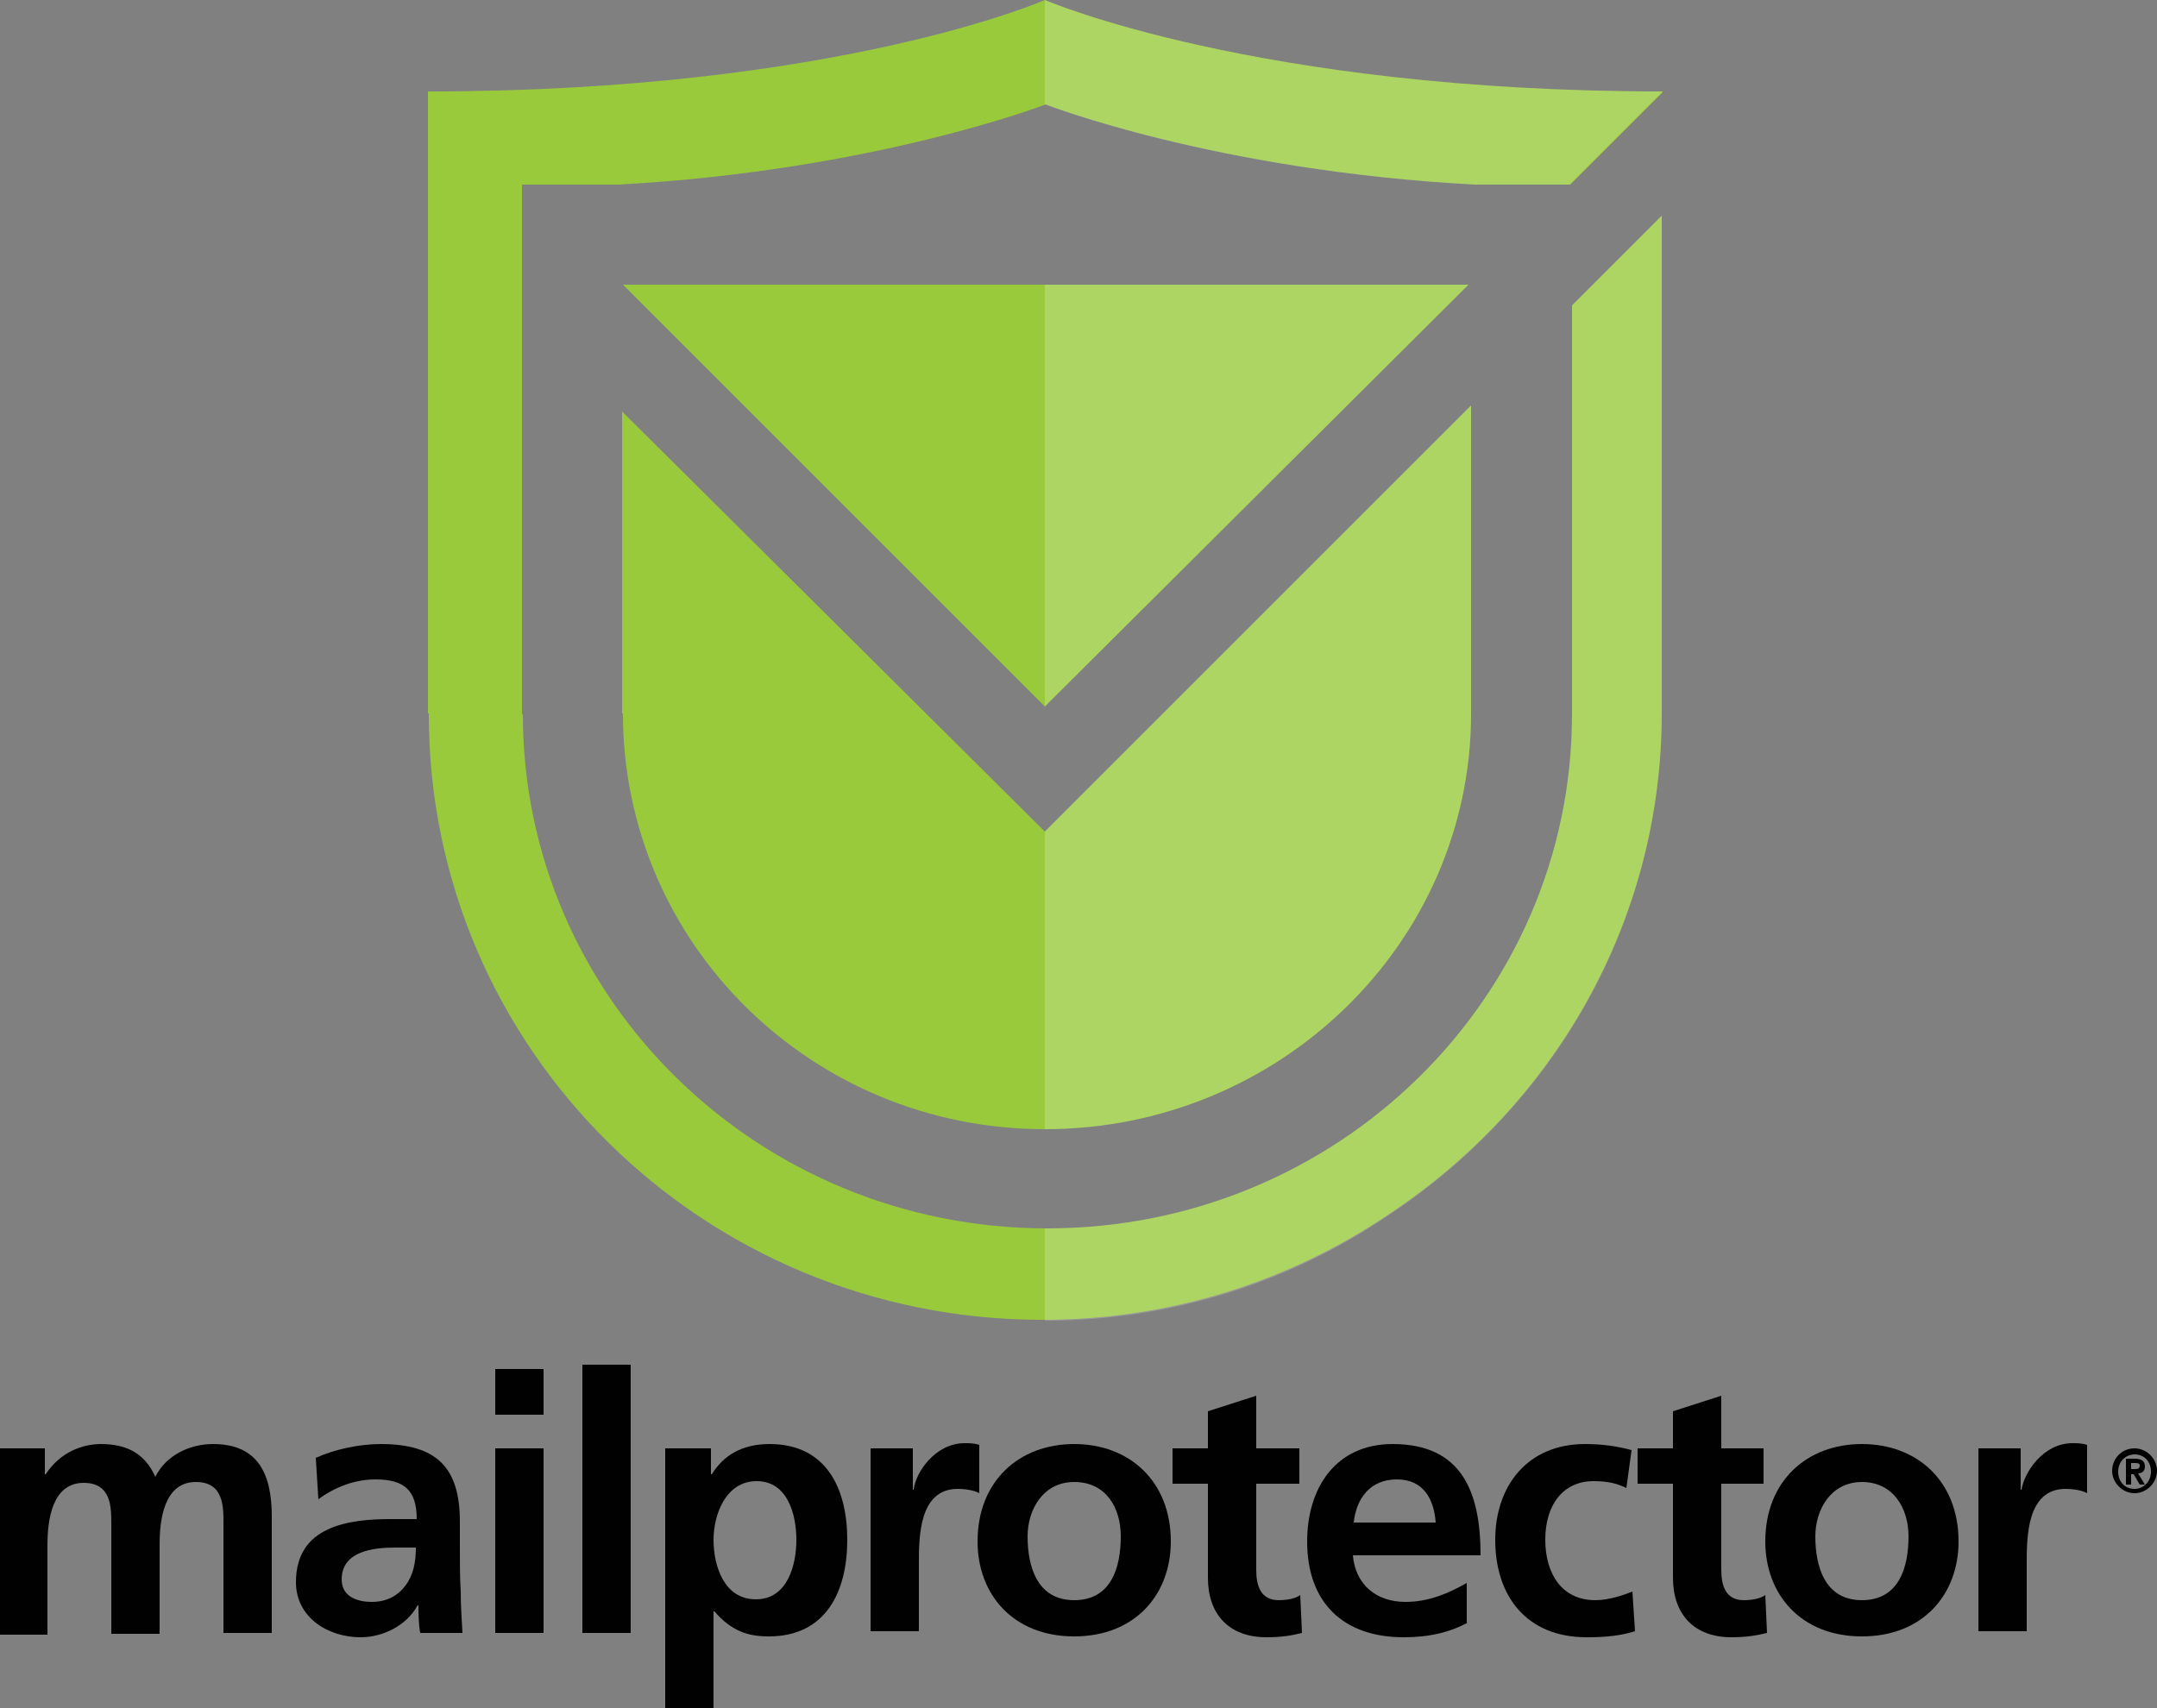
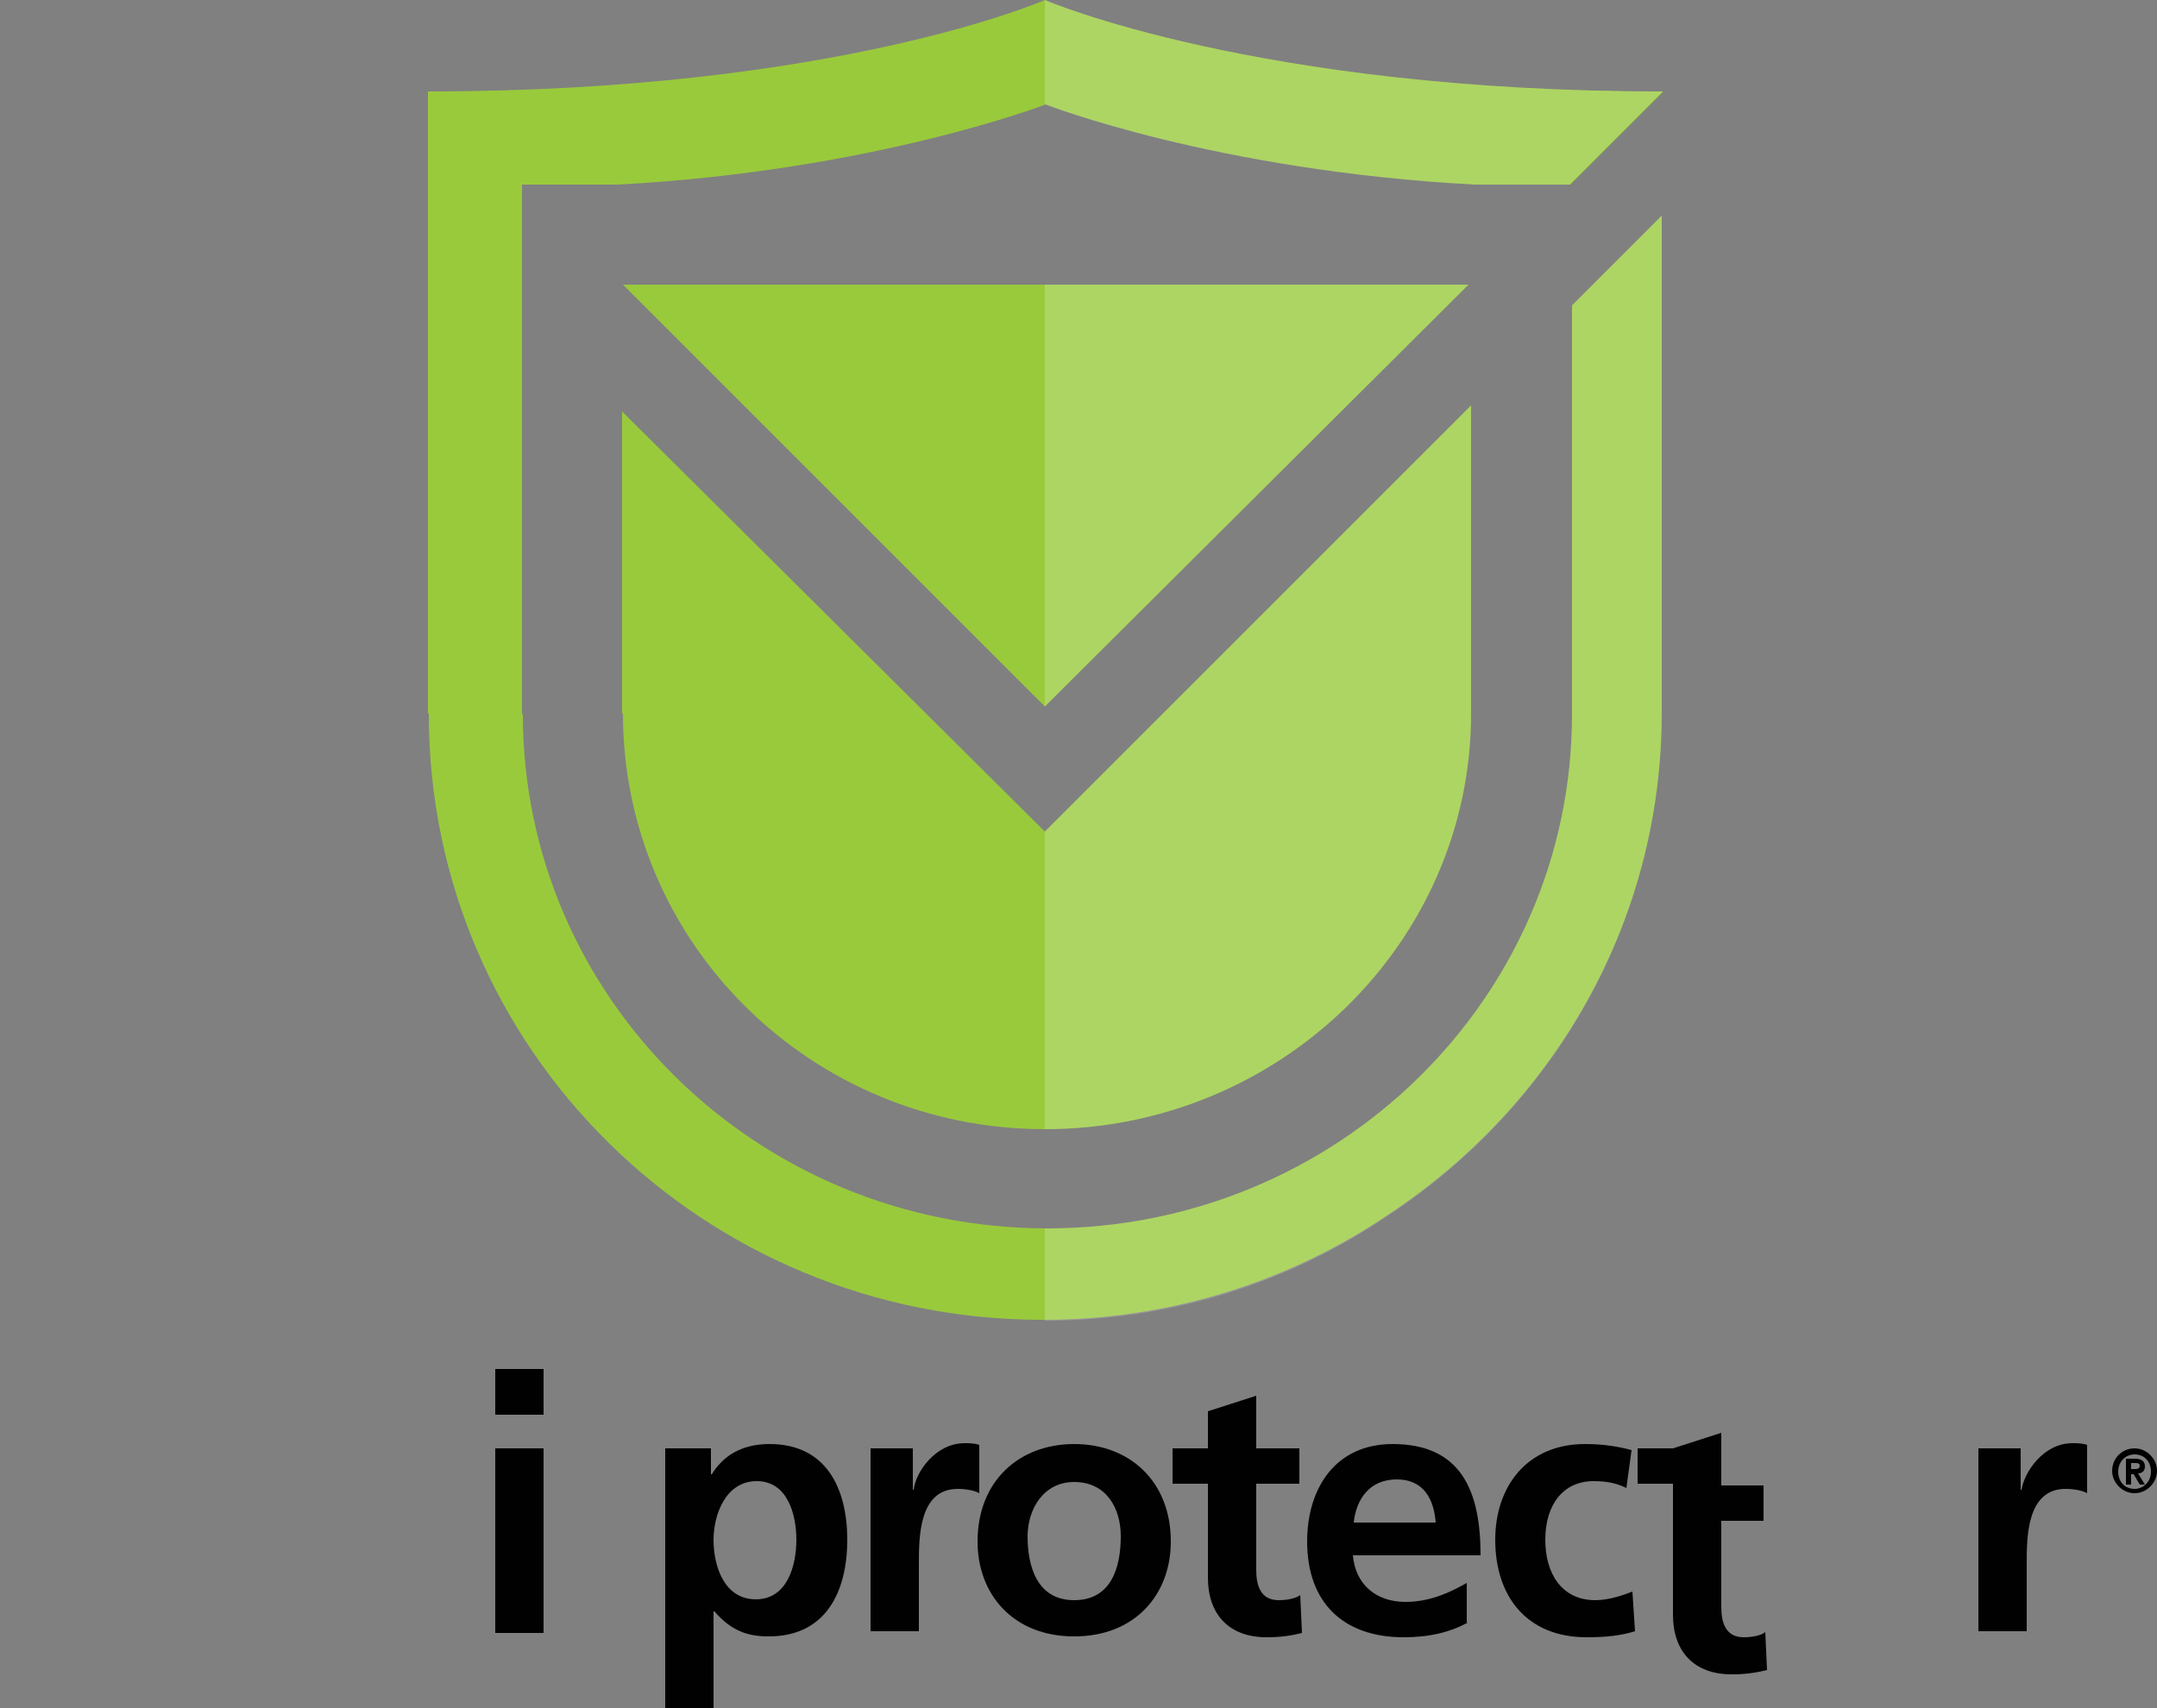
<svg xmlns="http://www.w3.org/2000/svg" version="1.1" id="Layer_1" x="0px" y="0px" viewBox="0 0 250 198" style="enable-background:new 0 0 250 198;" xml:space="preserve">
  <rect x="0" y="0" width="250" height="198" fill="#808080" stroke="none" />
  <g>
    <g>
-       <path style="fill:#010101;" d="M0,167.9h5.2v3h0.1c1.7-2.6,4.3-3.5,6.4-3.5c3,0,5.1,1.1,6.3,3.8c1.3-2.6,4.1-3.8,6.7-3.8    c5.3,0,6.8,3.6,6.8,8.4v13.5h-5.6v-12.7c0-2,0-4.8-3.2-4.8c-3.7,0-4.2,4.4-4.2,7.2v10.4h-5.6v-12.7c0-2,0-4.8-3.2-4.8    c-3.7,0-4.2,4.4-4.2,7.2v10.4H0V167.9z" />
-       <path style="fill:#010101;" d="M36.6,169c2.2-1,5.1-1.6,7.5-1.6c6.5,0,9.2,2.7,9.2,9v2.7c0,2.2,0,3.8,0.1,5.4    c0,1.6,0.1,3.1,0.2,4.8h-4.9c-0.2-1.1-0.2-2.5-0.2-3.2h-0.1c-1.3,2.4-4.1,3.7-6.6,3.7c-3.8,0-7.5-2.3-7.5-6.4    c0-3.2,1.5-5.1,3.7-6.1c2.1-1,4.9-1.2,7.2-1.2h3.1c0-3.4-1.5-4.6-4.8-4.6c-2.4,0-4.7,0.9-6.6,2.3L36.6,169z M43.1,185.7    c1.7,0,3-0.7,3.9-1.9c0.9-1.2,1.2-2.7,1.2-4.4h-2.4c-2.5,0-6.2,0.4-6.2,3.7C39.6,184.9,41.1,185.7,43.1,185.7z" />
      <path style="fill:#010101;" d="M57.4,158.7H63v5.3h-5.6V158.7z M57.4,167.9H63v21.4h-5.6V167.9z" />
-       <path style="fill:#010101;" d="M67.5,158.2h5.6v31.1h-5.6V158.2z" />
      <path style="fill:#010101;" d="M77.1,167.9h5.3v3h0.1c1.3-2.1,3.4-3.5,6.7-3.5c6.6,0,9,5.2,9,11.1c0,5.9-2.4,11.2-9.1,11.2    c-2.4,0-4.3-0.6-6.3-2.9h-0.1V198h-5.6V167.9z M82.7,178.5c0,3,1.2,6.9,4.9,6.9c3.7,0,4.7-4,4.7-6.9c0-2.9-1-6.8-4.6-6.8    C84.1,171.7,82.7,175.6,82.7,178.5z" />
      <path style="fill:#010101;" d="M100.8,167.9h5v4.8h0.1c0.2-2,2.5-5.4,5.9-5.4c0.5,0,1.1,0,1.7,0.2v5.6c-0.5-0.3-1.5-0.5-2.5-0.5    c-4.5,0-4.5,5.6-4.5,8.7v7.8h-5.6V167.9z" />
      <path style="fill:#010101;" d="M124.5,167.4c6.4,0,11.2,4.3,11.2,11.3c0,6.1-4.1,11-11.2,11c-7.1,0-11.2-4.9-11.2-11    C113.3,171.7,118.1,167.4,124.5,167.4z M124.5,185.5c4.3,0,5.4-3.8,5.4-7.4c0-3.3-1.7-6.3-5.4-6.3c-3.6,0-5.4,3.2-5.4,6.3    C119.1,181.6,120.2,185.5,124.5,185.5z" />
      <path style="fill:#010101;" d="M140,172h-4.1v-4.1h4.1v-4.3l5.6-1.8v6.1h5v4.1h-5v10c0,1.8,0.5,3.5,2.6,3.5c1,0,2-0.2,2.5-0.6    l0.2,4.4c-1.2,0.3-2.4,0.5-4.1,0.5c-4.4,0-6.8-2.7-6.8-6.9V172z" />
      <path style="fill:#010101;" d="M170.1,188.1c-2,1.1-4.4,1.7-7.4,1.7c-7.1,0-11.2-4.1-11.2-11.1c0-6.2,3.3-11.3,9.9-11.3    c8,0,10.2,5.5,10.2,12.9h-14.8c0.3,3.4,2.7,5.4,6.1,5.4c2.7,0,5-1,7.1-2.2V188.1z M166.4,176.5c-0.2-2.7-1.4-5-4.5-5    c-3.1,0-4.7,2.2-5,5H166.4z" />
      <path style="fill:#010101;" d="M188.5,172.5c-1-0.5-2.1-0.8-3.8-0.8c-3.5,0-5.6,2.7-5.6,6.8c0,3.9,1.9,7,5.8,7    c1.6,0,3.3-0.6,4.3-1l0.3,4.6c-1.6,0.5-3.3,0.7-5.6,0.7c-7,0-10.6-4.8-10.6-11.3c0-6.2,3.7-11.1,10.4-11.1c2.2,0,3.9,0.3,5.4,0.7    L188.5,172.5z" />
-       <path style="fill:#010101;" d="M193.9,172h-4.1v-4.1h4.1v-4.3l5.6-1.8v6.1h4.9v4.1h-4.9v10c0,1.8,0.5,3.5,2.6,3.5    c1,0,2-0.2,2.5-0.6l0.2,4.4c-1.2,0.3-2.5,0.5-4.1,0.5c-4.4,0-6.8-2.7-6.8-6.9V172z" />
-       <path style="fill:#010101;" d="M215.8,167.4c6.4,0,11.2,4.3,11.2,11.3c0,6.1-4.1,11-11.2,11c-7.1,0-11.2-4.9-11.2-11    C204.6,171.7,209.4,167.4,215.8,167.4z M215.8,185.5c4.3,0,5.4-3.8,5.4-7.4c0-3.3-1.8-6.3-5.4-6.3c-3.6,0-5.4,3.2-5.4,6.3    C210.4,181.6,211.5,185.5,215.8,185.5z" />
+       <path style="fill:#010101;" d="M193.9,172h-4.1v-4.1h4.1l5.6-1.8v6.1h4.9v4.1h-4.9v10c0,1.8,0.5,3.5,2.6,3.5    c1,0,2-0.2,2.5-0.6l0.2,4.4c-1.2,0.3-2.5,0.5-4.1,0.5c-4.4,0-6.8-2.7-6.8-6.9V172z" />
      <path style="fill:#010101;" d="M229.2,167.9h5v4.8h0.1c0.3-2,2.5-5.4,5.9-5.4c0.5,0,1.1,0,1.7,0.2v5.6c-0.5-0.3-1.5-0.5-2.5-0.5    c-4.5,0-4.5,5.6-4.5,8.7v7.8h-5.6V167.9z" />
      <path style="fill:#010101;" d="M247.4,167.9c1.4,0,2.6,1.2,2.6,2.6c0,1.4-1.2,2.6-2.6,2.6c-1.4,0-2.6-1.2-2.6-2.6    C244.8,169.1,245.9,167.9,247.4,167.9z M247.4,172.6c1,0,1.9-0.8,1.9-2c0-1.2-0.8-2-1.9-2c-1,0-1.9,0.8-1.9,2    C245.5,171.8,246.3,172.6,247.4,172.6z M246.3,169.1h1.1c0.7,0,1.2,0.2,1.2,0.9c0,0.5-0.3,0.8-0.8,0.8l0.8,1.3h-0.6l-0.7-1.2H247    v1.2h-0.6V169.1z M247.5,170.3c0.3,0,0.5-0.1,0.5-0.4c0-0.3-0.3-0.3-0.6-0.3H247v0.7H247.5z" />
    </g>
    <g>
      <polygon style="fill:#99CA3C;" points="170.2,33 72.2,33 121.1,81.9   " />
      <path style="fill:#99CA3C;" d="M121.1,96.4l-49-48.7v35h0.1c0,26.6,21.8,48.2,48.9,48.2c27.2,0,49.4-21.6,49.4-48.2V47L121.1,96.4    z" />
      <path style="fill:#99CA3C;" d="M182.2,35.4v47.4c0,32.9-27.2,59.6-60.8,59.6c-33.6,0-60.8-26.7-60.8-59.6h-0.1V21.4h11.1    c29.7-1.6,49.6-9.3,49.6-9.3s19.7,7.7,49.8,9.3h11l10.7-10.7v-0.1C145.6,10.6,121.1,0,121.1,0S97,10.6,49.6,10.6v72.1h0.1    c0,0,0,0,0,0c0,0,0,0.1,0,0.1c0,38.8,31.8,70.2,71.1,70.2c14.9,0,28.7-4.5,40.1-12.2c19.1-12.6,31.7-33.9,31.7-58.2V25L182.2,35.4    z" />
      <line style="fill:#87BD40;" x1="121.1" y1="81.9" x2="72.1" y2="33" />
      <polygon style="opacity:0.2;fill:#FFFFFF;" points="121.1,81.9 170.2,33 121.1,33 121.1,81.8   " />
      <path style="opacity:0.2;fill:#FFFFFF;" d="M160.9,140.9c19.1-12.6,31.7-33.9,31.7-58.2V25l-10.4,10.4v47.4    c0,32.9-27.2,59.6-60.8,59.6c-0.1,0-0.2,0-0.3,0v10.7C135.9,153.1,149.6,148.6,160.9,140.9z" />
      <path style="opacity:0.2;fill:#FFFFFF;" d="M121.1,12.1c0,0,19.7,7.7,49.8,9.3h11l10.7-10.7v-0.1C145.6,10.6,121.1,0,121.1,0" />
      <path style="opacity:0.2;fill:#FFFFFF;" d="M121.1,96.4L121.1,96.4v34.5l0,0c27.2,0,49.4-21.6,49.4-48.2V47L121.1,96.4z" />
    </g>
  </g>
</svg>